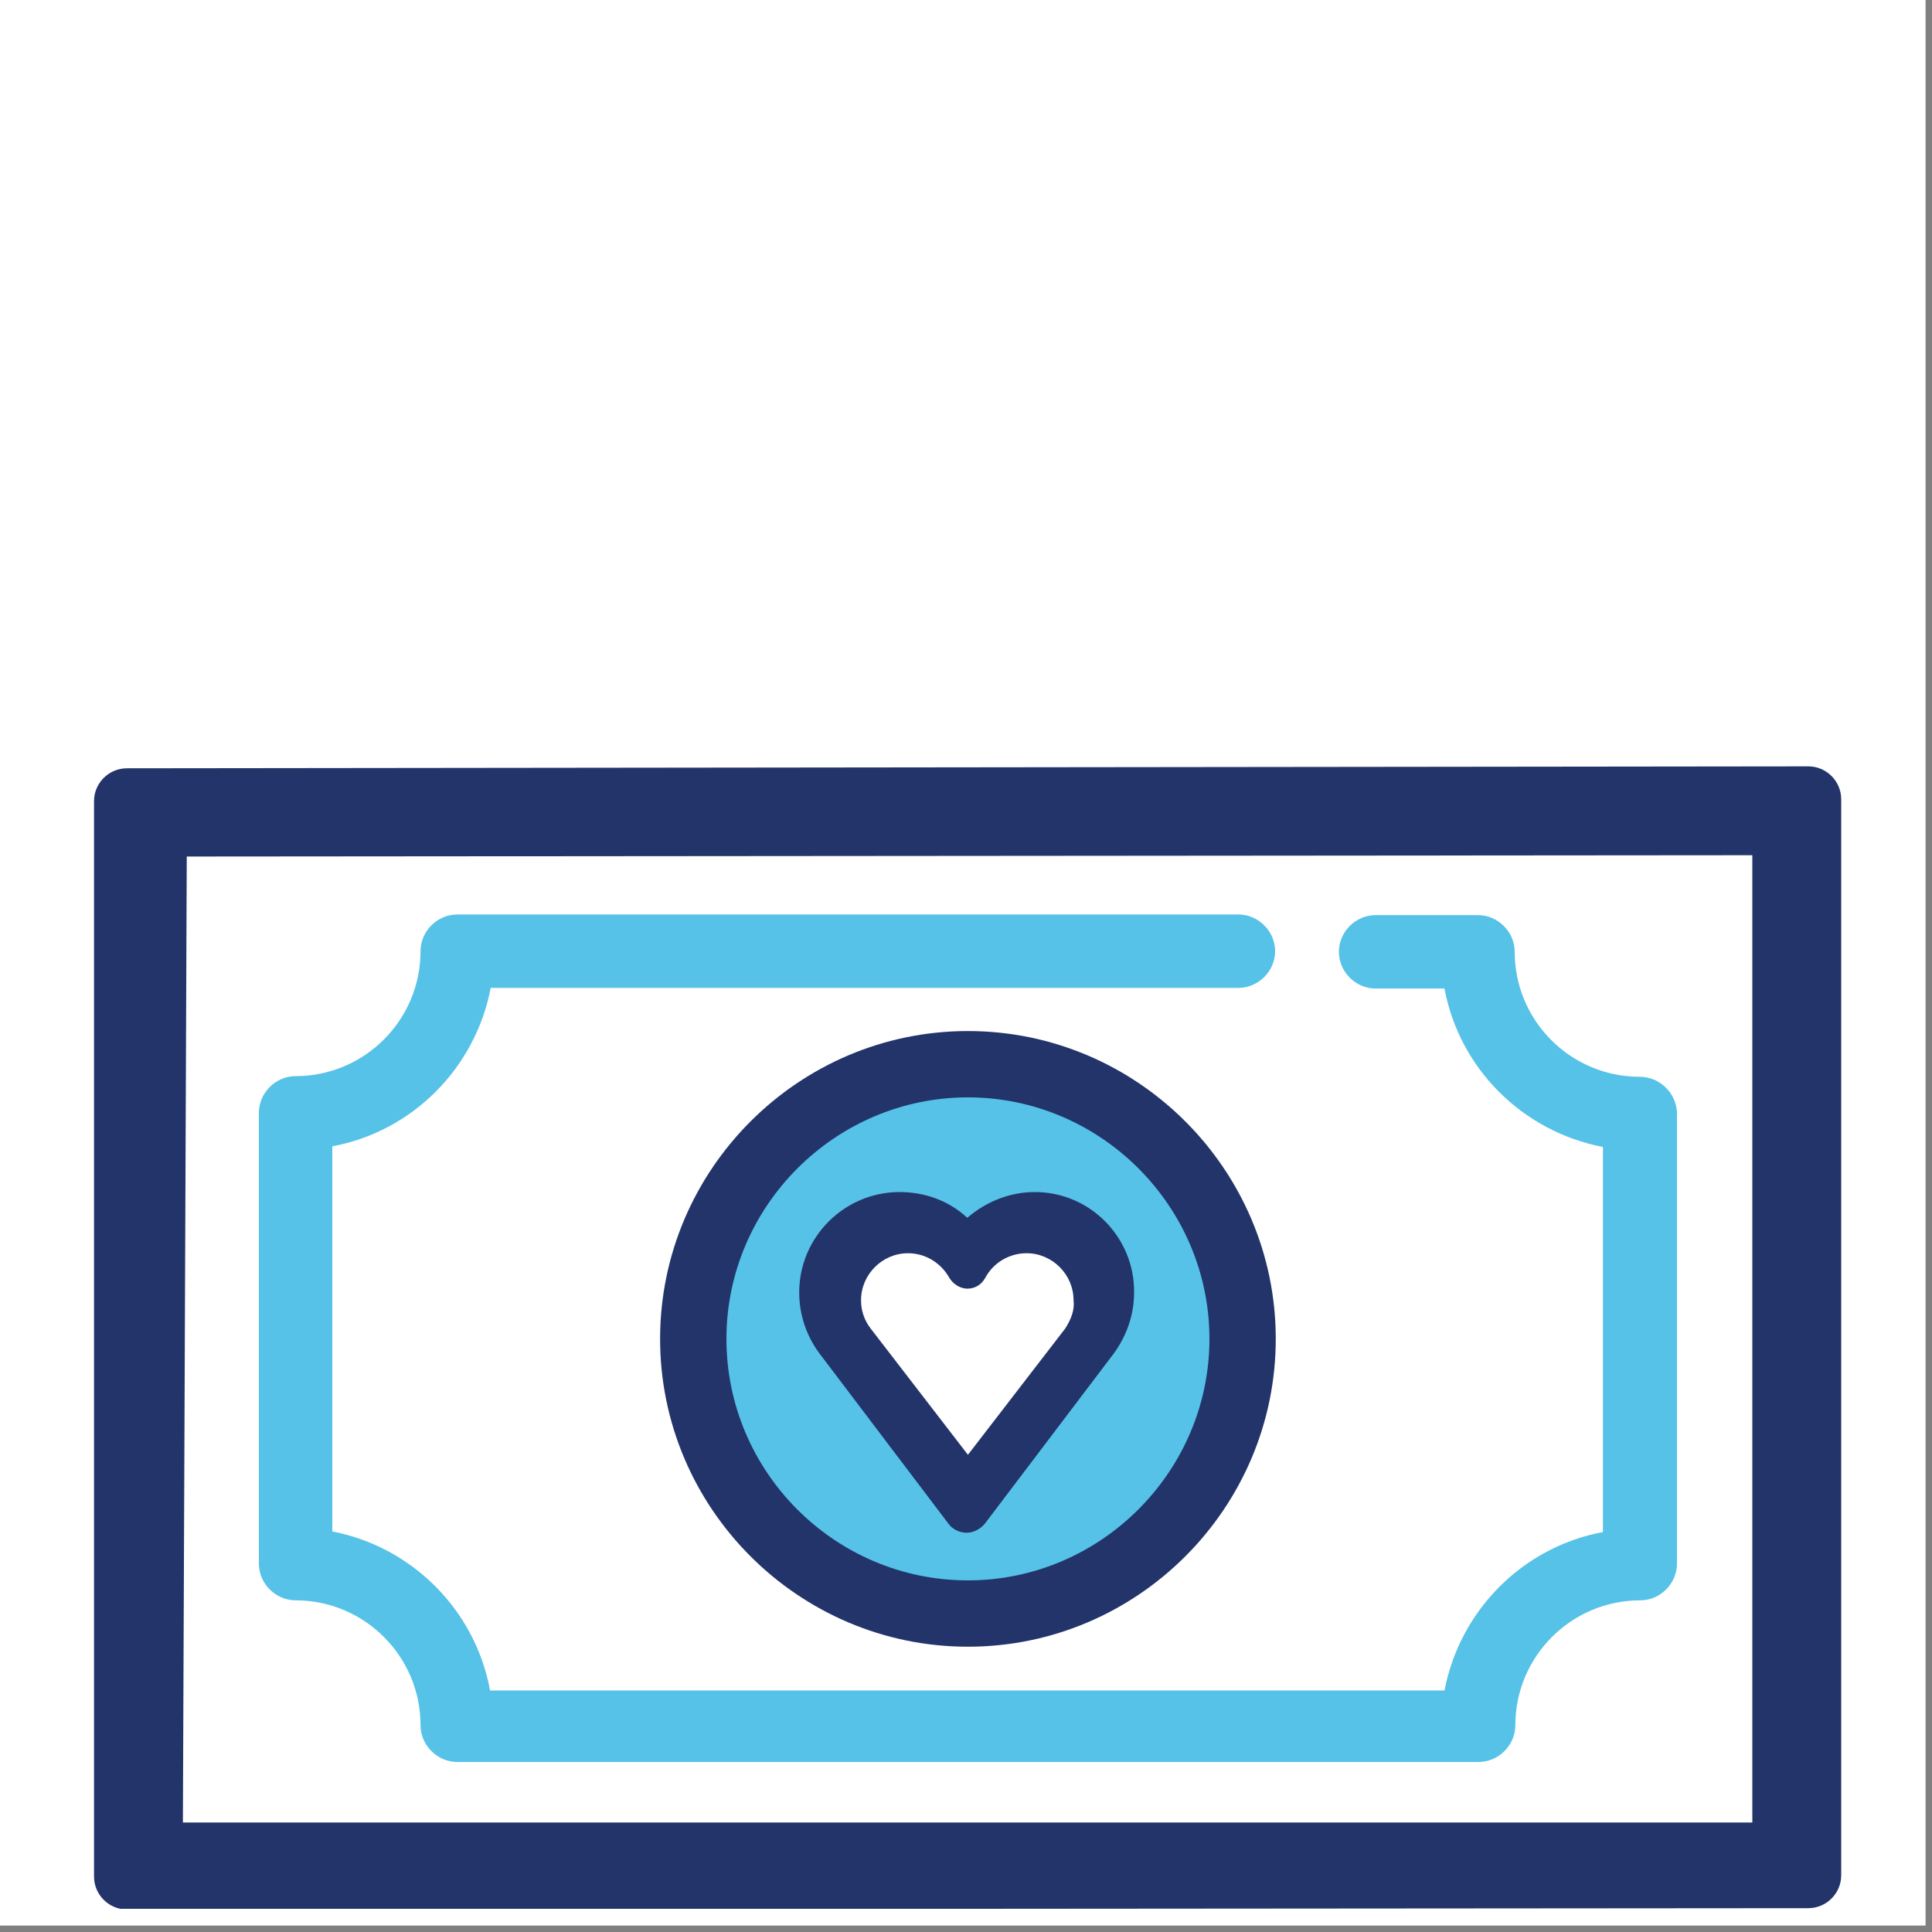
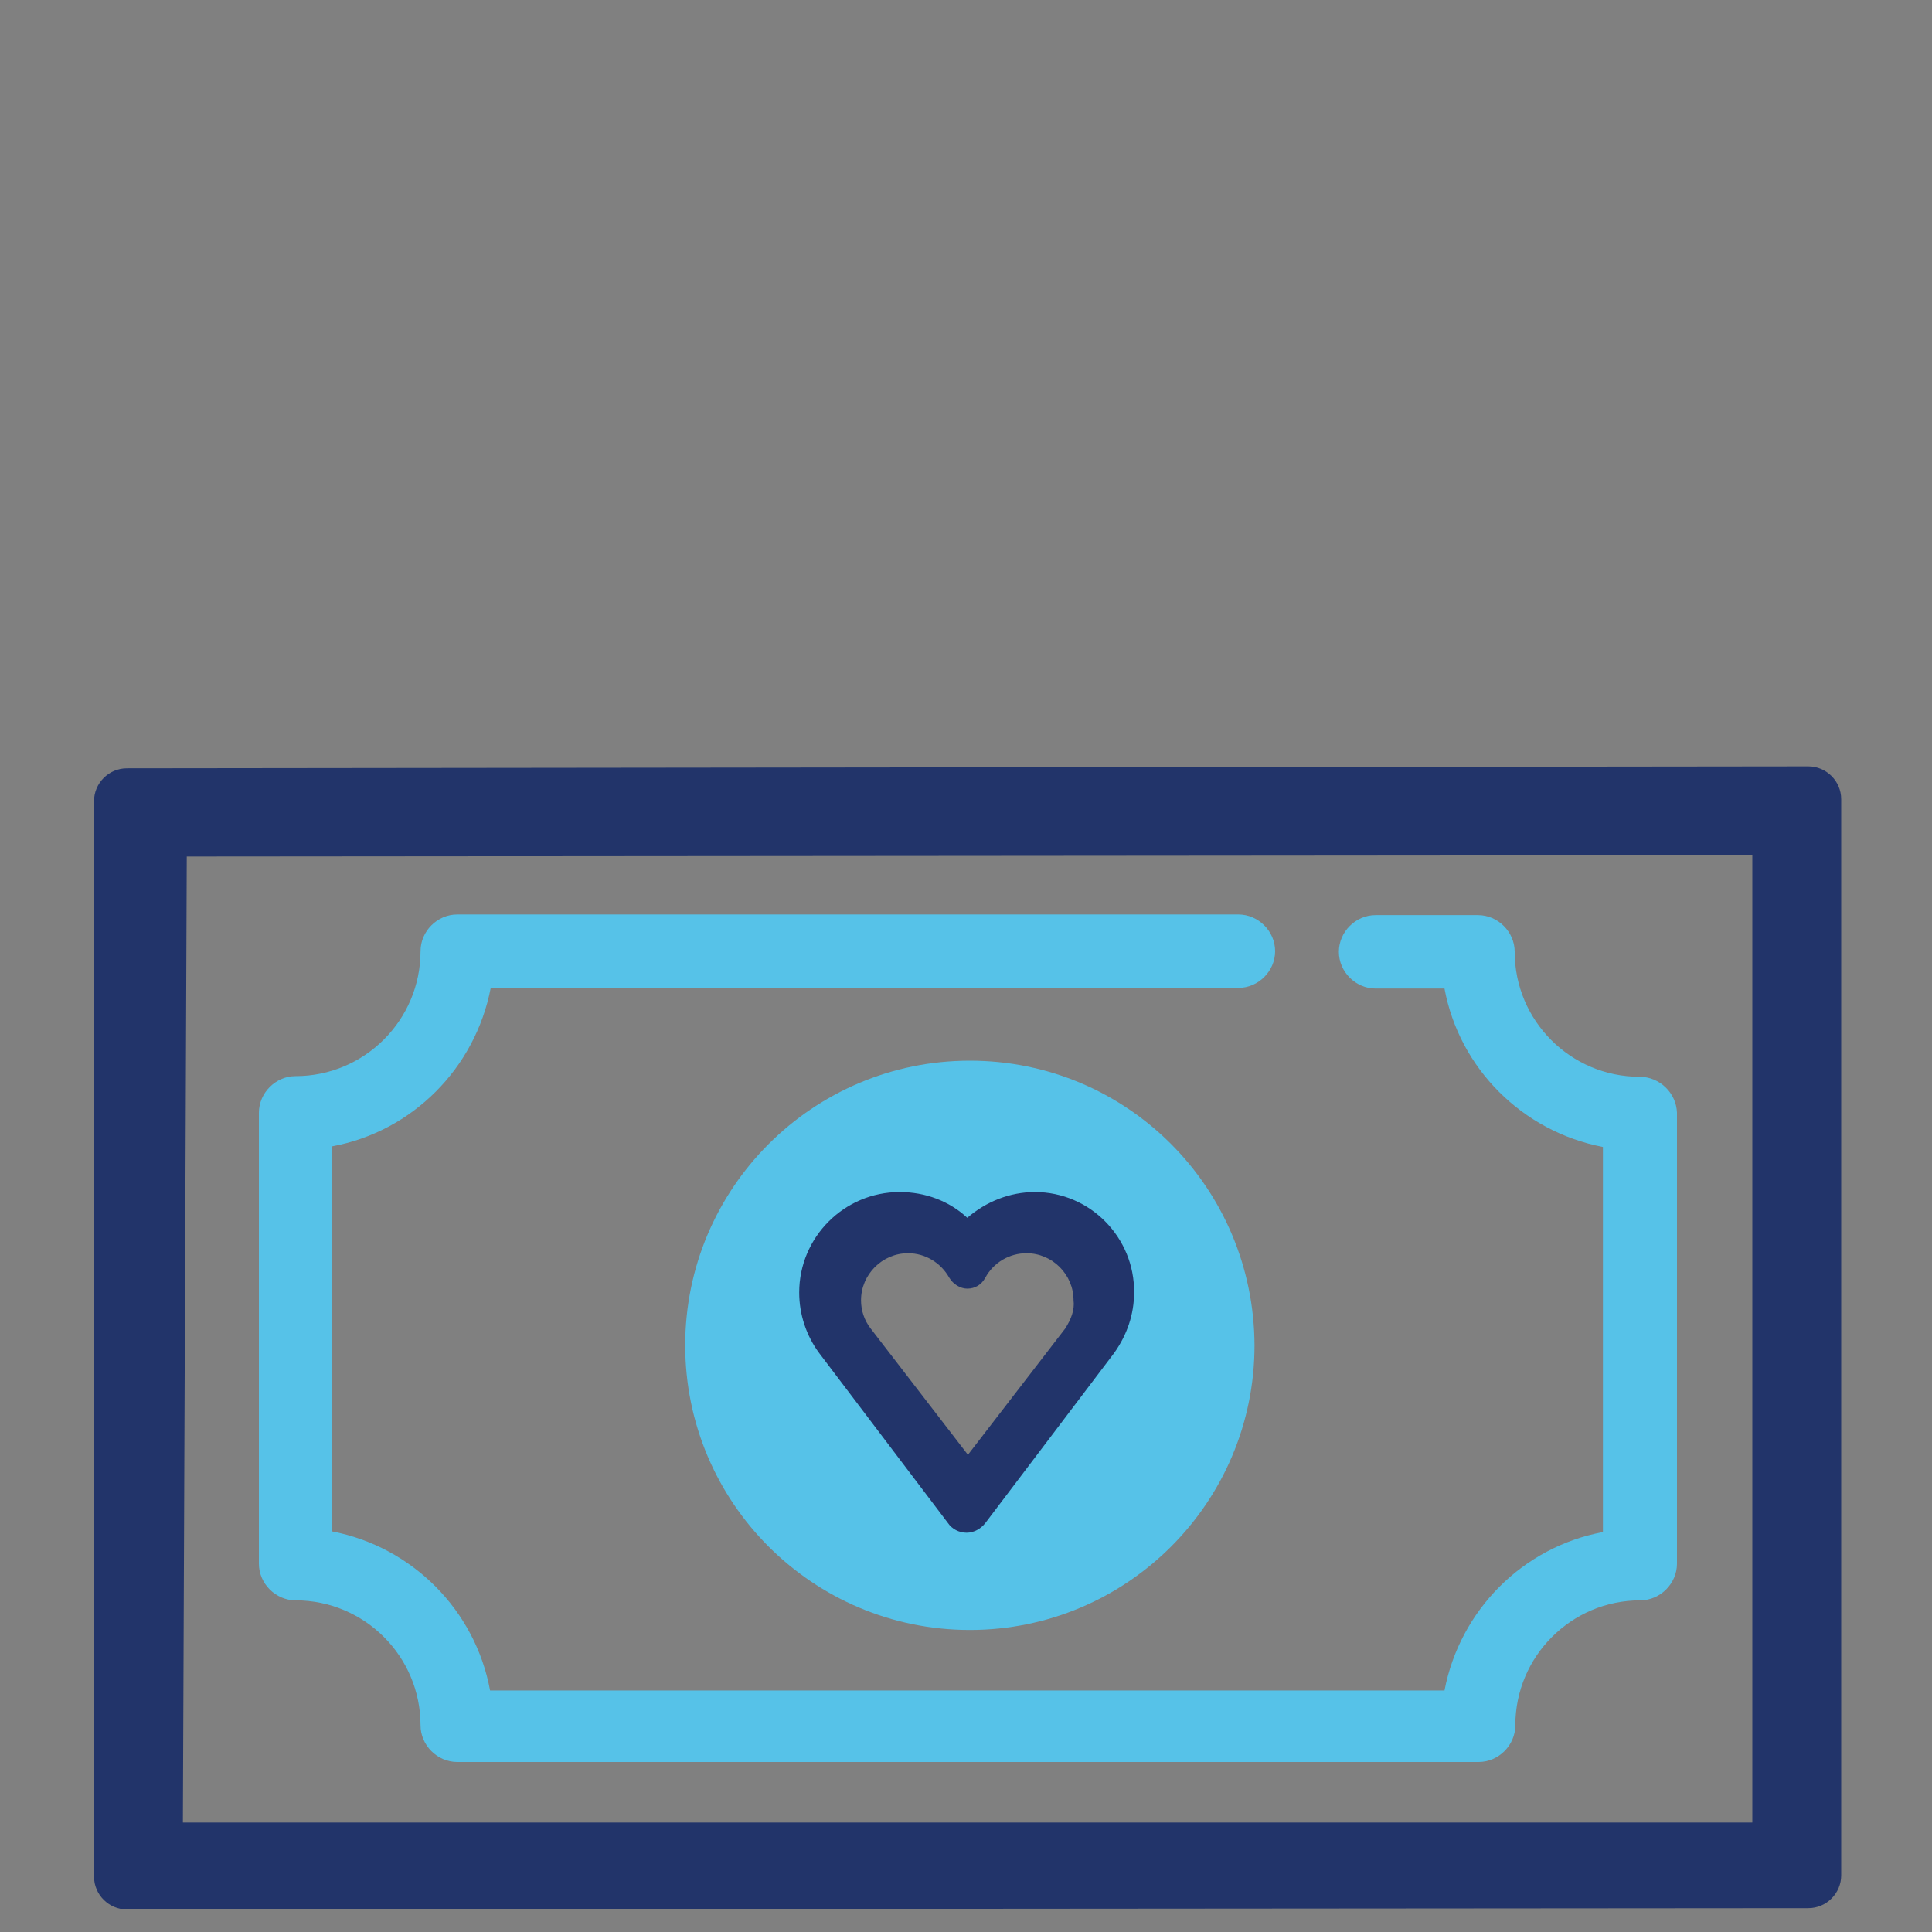
<svg xmlns="http://www.w3.org/2000/svg" xmlns:xlink="http://www.w3.org/1999/xlink" version="1.1" id="Layer_1" x="0px" y="0px" viewBox="0 0 300 300" style="enable-background:new 0 0 300 300;" xml:space="preserve">
  <rect x="0" y="0" width="300" height="300" fill="#808080" stroke="none" />
  <style type="text/css">
	.st0{fill:#FFFFFF;}
	.st1{clip-path:url(#SVGID_2_);fill:#56C2E8;}
	.st2{clip-path:url(#SVGID_4_);fill:#22346A;}
	.st3{clip-path:url(#SVGID_6_);fill:#56C2E8;}
	.st4{clip-path:url(#SVGID_8_);fill:#22346A;}
	.st5{clip-path:url(#SVGID_10_);fill:#22346A;}
</style>
-   <rect x="-1" y="-1" class="st0" width="300" height="300" />
  <g>
    <g>
      <defs>
        <rect id="SVGID_1_" x="14.5" y="119" width="271.4" height="177.4" />
      </defs>
      <clipPath id="SVGID_2_">
        <use xlink:href="#SVGID_1_" style="overflow:visible;" />
      </clipPath>
      <path class="st1" d="M168,205.5l-17.8,23l-17.8-23c-1.1-1.5-1.7-3.3-1.7-5.2c0-4.8,3.9-8.6,8.6-8.6c3.1,0,6.1,1.7,7.5,4.5    c0.6,1.2,1.9,1.9,3.3,1.9c1.4,0,2.7-0.7,3.3-1.9c1.6-2.8,4.4-4.5,7.5-4.5c4.8,0,8.6,3.9,8.6,8.6    C169.7,202.2,169.2,204.1,168,205.5 M150.6,164.7c-24.4,0-44.2,19.8-44.2,44.2s19.8,44.2,44.2,44.2s44.2-19.8,44.2-44.2    C194.7,184.4,175,164.7,150.6,164.7" />
    </g>
    <g>
      <defs>
        <rect id="SVGID_3_" x="14.5" y="119" width="271.4" height="177.4" />
      </defs>
      <clipPath id="SVGID_4_">
        <use xlink:href="#SVGID_3_" style="overflow:visible;" />
      </clipPath>
      <path class="st2" d="M272.1,132.8V283H28.4L29,133L272.1,132.8z M280.8,119l-261.1,0.3c-2.8,0-5.1,2.3-5.1,5.1v167    c0,2.8,2.3,5.1,5.1,5.1l261.1-0.2c2.8,0,5.1-2.3,5.1-5.1V124.1C285.9,121.3,283.6,119,280.8,119" />
    </g>
    <g>
      <defs>
        <rect id="SVGID_5_" x="14.5" y="119" width="271.4" height="177.4" />
      </defs>
      <clipPath id="SVGID_6_">
        <use xlink:href="#SVGID_5_" style="overflow:visible;" />
      </clipPath>
      <path class="st3" d="M254.6,167.2c-10.7,0-19.4-8.7-19.4-19.4c0-3.1-2.6-5.7-5.7-5.7h-15.9c-3.1,0-5.7,2.6-5.7,5.7    c0,3.1,2.6,5.7,5.7,5.7h10.7c2.3,12.4,12.1,22.2,24.6,24.6v59.8c-12.4,2.3-22.2,12.1-24.6,24.6H76.1C73.8,250,64,240.2,51.6,237.8    V178c12.4-2.3,22.2-12.1,24.6-24.6h116.1c3.1,0,5.7-2.6,5.7-5.7c0-3.1-2.6-5.7-5.7-5.7H71c-3.1,0-5.7,2.6-5.7,5.7    c0,10.7-8.7,19.4-19.4,19.4c-3.1,0-5.7,2.6-5.7,5.7v70c0,3.1,2.6,5.7,5.7,5.7c10.7,0,19.4,8.7,19.4,19.4c0,3.1,2.6,5.7,5.7,5.7    h158.6c3.1,0,5.7-2.6,5.7-5.7c0-10.7,8.7-19.4,19.4-19.4c3.1,0,5.7-2.6,5.7-5.7v-70C260.3,169.7,257.7,167.2,254.6,167.2" />
    </g>
    <g>
      <defs>
-         <rect id="SVGID_7_" x="14.5" y="119" width="271.4" height="177.4" />
-       </defs>
+         </defs>
      <clipPath id="SVGID_8_">
        <use xlink:href="#SVGID_7_" style="overflow:visible;" />
      </clipPath>
-       <path class="st4" d="M150.3,160.1c-26.3,0-47.8,21.5-47.8,47.8s21.5,47.8,47.8,47.8s47.8-21.5,47.8-47.8S176.6,160.1,150.3,160.1     M150.3,245.4c-20.7,0-37.5-16.9-37.5-37.5s16.9-37.5,37.5-37.5s37.5,16.9,37.5,37.5S170.9,245.4,150.3,245.4" />
    </g>
    <g>
      <defs>
        <rect id="SVGID_9_" x="14.5" y="119" width="271.4" height="177.4" />
      </defs>
      <clipPath id="SVGID_10_">
        <use xlink:href="#SVGID_9_" style="overflow:visible;" />
      </clipPath>
      <path class="st5" d="M160.7,185.1c-3.9,0-7.6,1.5-10.5,4c-2.8-2.6-6.5-4-10.5-4c-8.6,0-15.6,7-15.6,15.6c0,3.4,1.1,6.7,3.1,9.4    l20,26.4c0.6,0.9,1.7,1.5,2.9,1.5c1.1,0,2.2-0.6,2.9-1.5l20-26.4c2-2.8,3.1-6,3.1-9.4C176.2,192.2,169.3,185.1,160.7,185.1     M165.4,206.3l-15.1,19.6l-15.1-19.6c-1-1.3-1.5-2.8-1.5-4.4c0-4,3.3-7.3,7.3-7.3c2.7,0,5.1,1.5,6.4,3.8c0.6,1,1.7,1.7,2.8,1.7    c1.2,0,2.2-0.6,2.8-1.7c1.3-2.4,3.8-3.8,6.4-3.8c4,0,7.3,3.3,7.3,7.3C166.9,203.4,166.3,204.9,165.4,206.3" />
    </g>
  </g>
</svg>